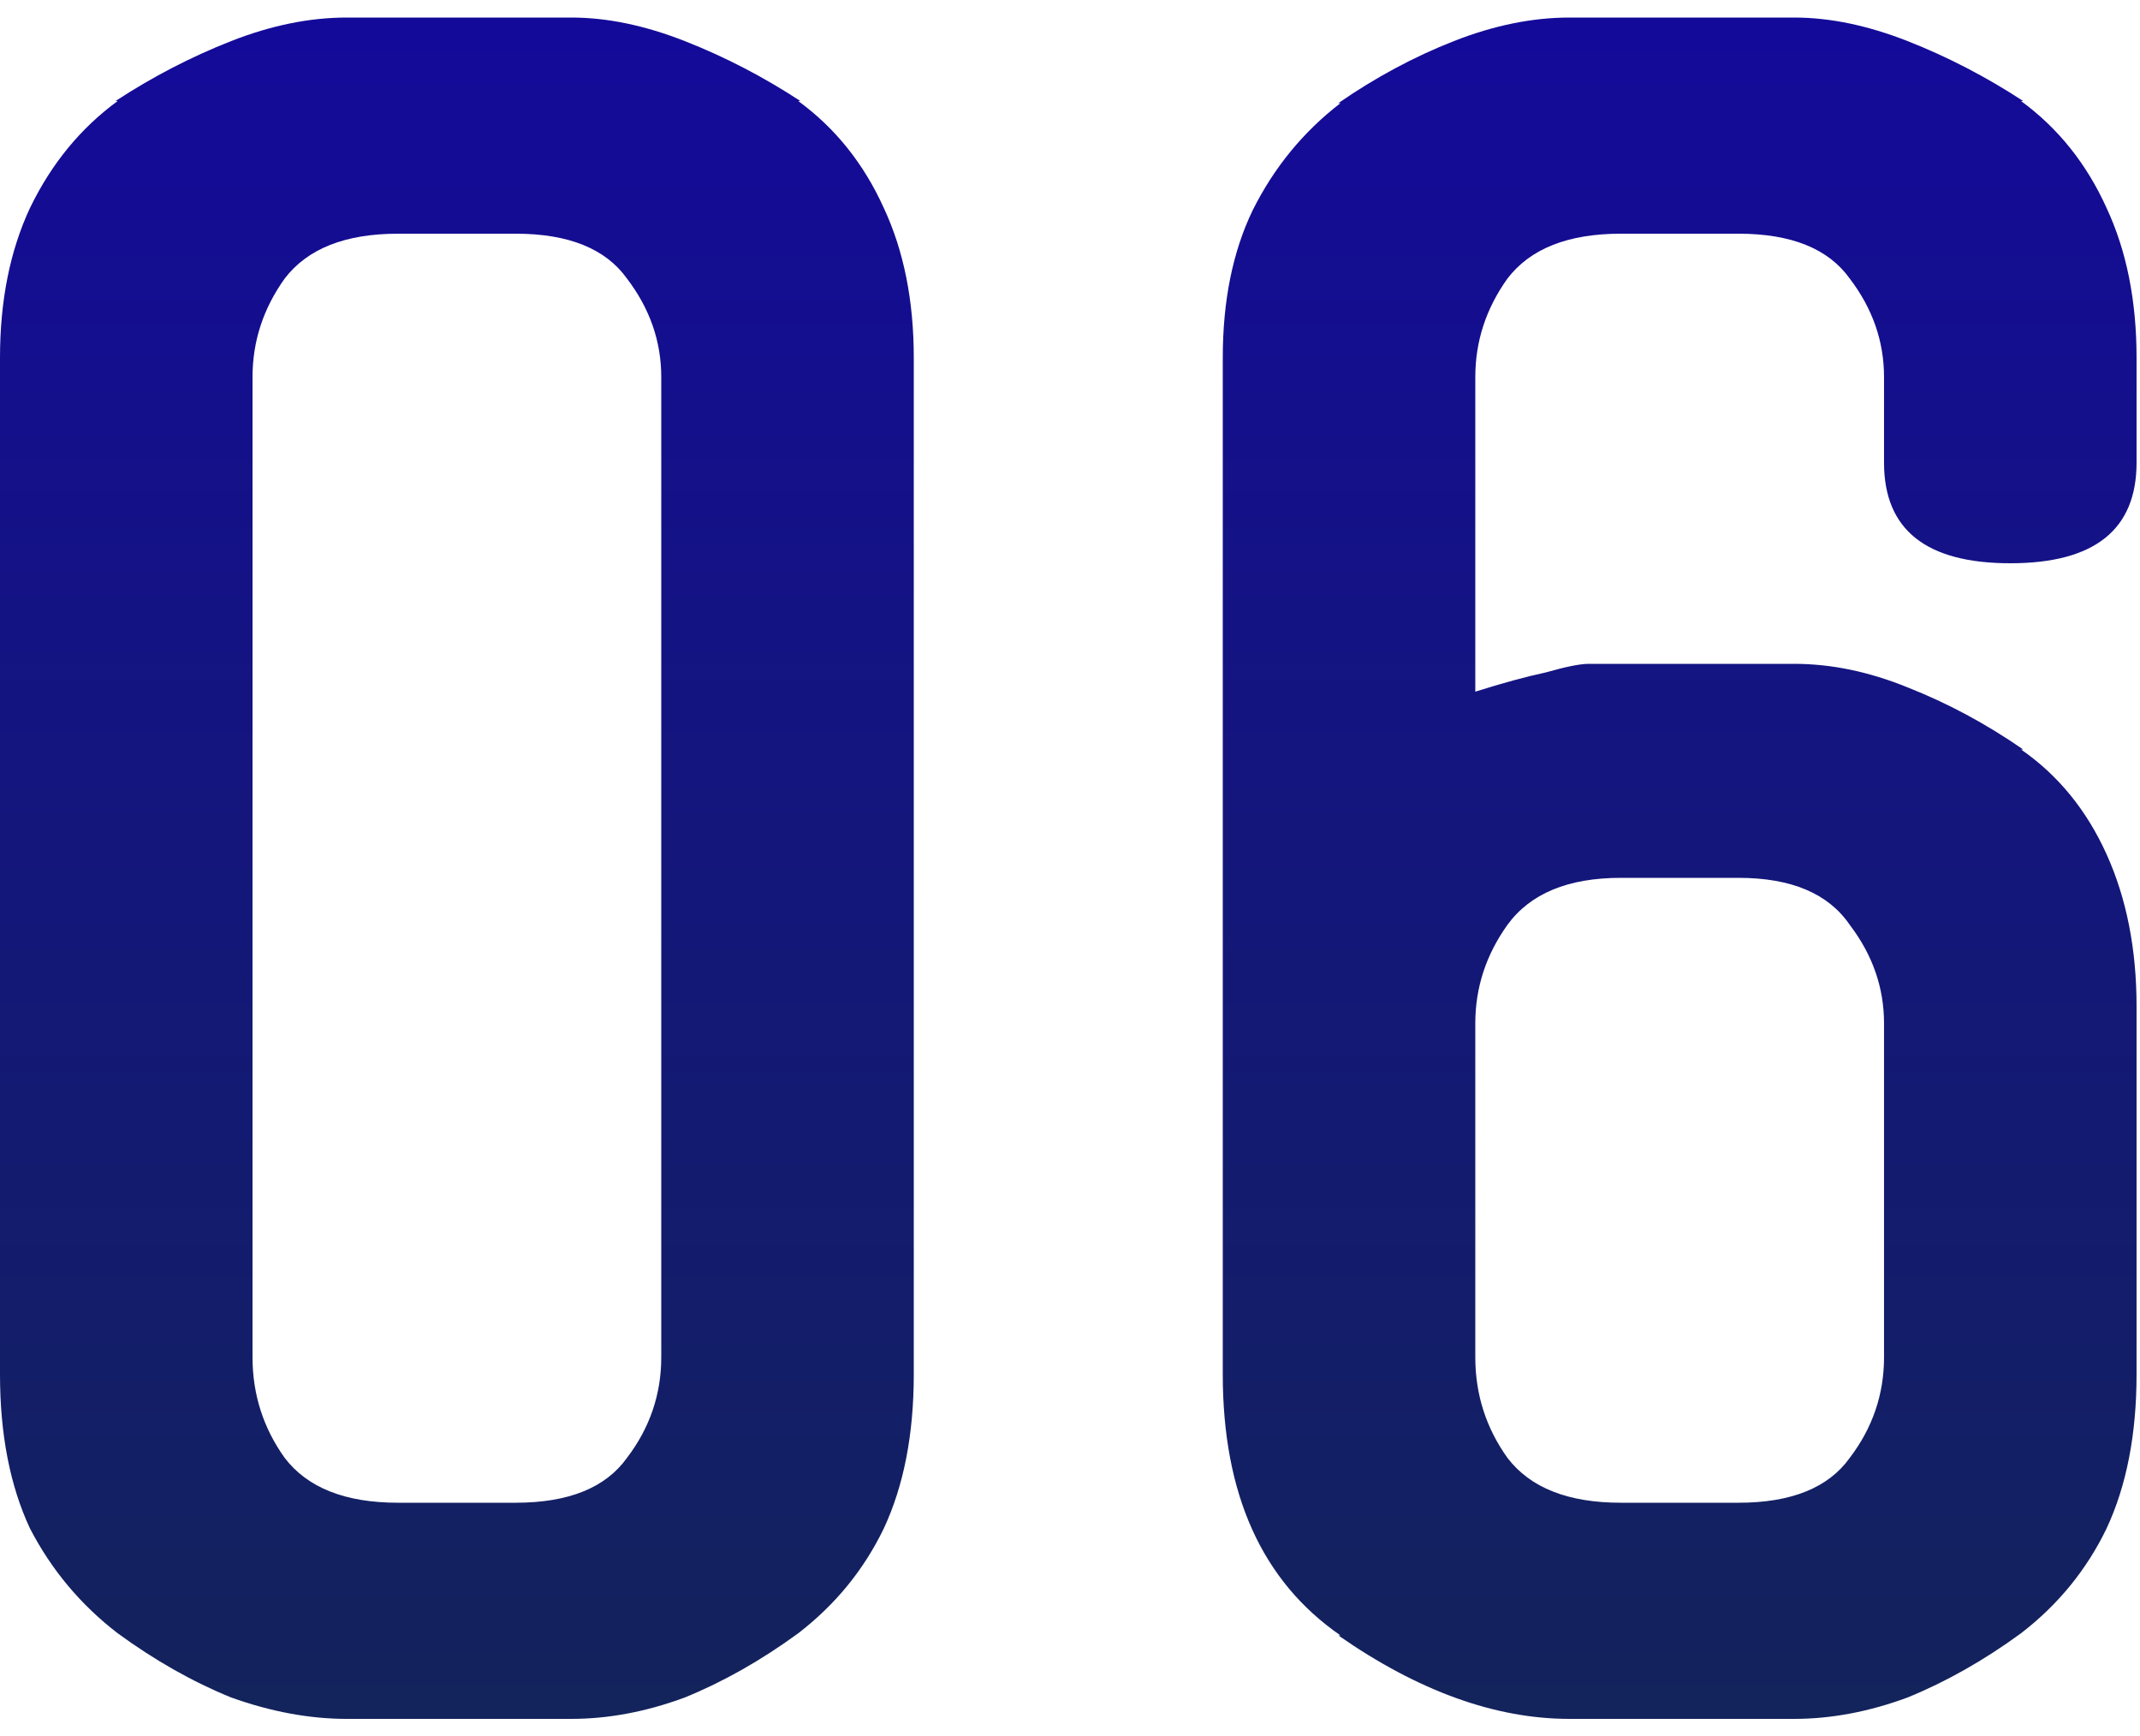
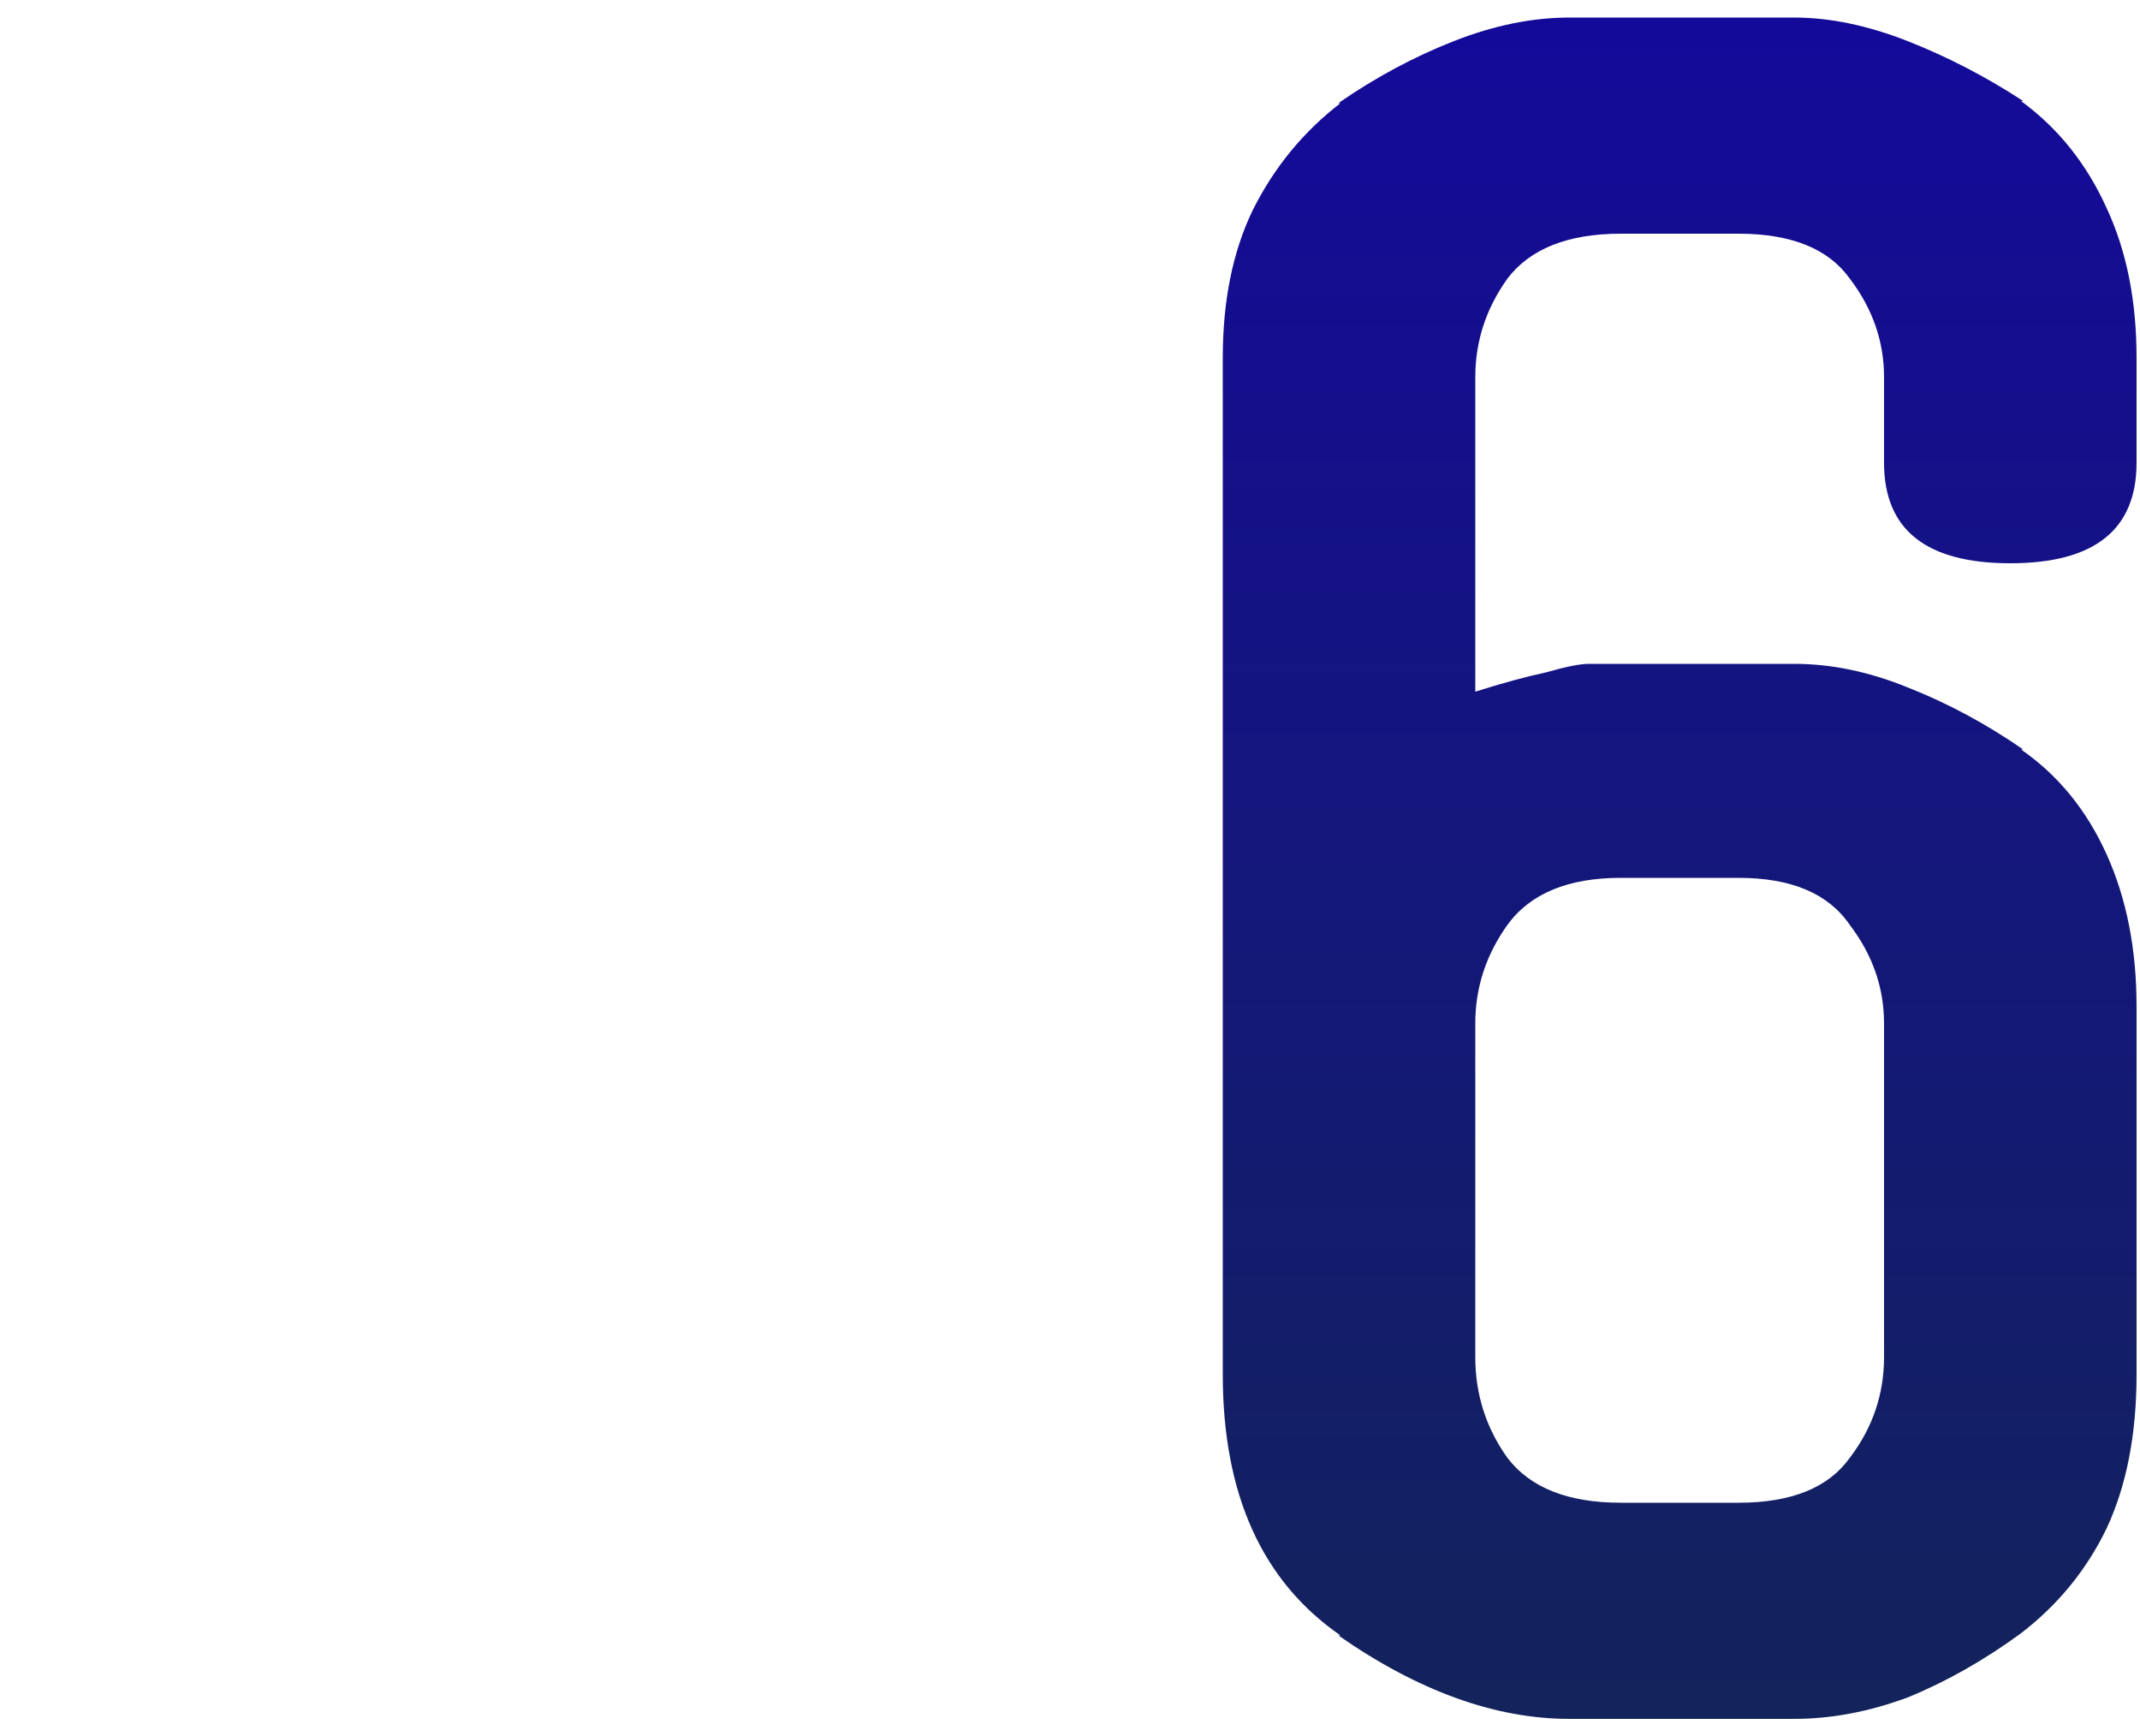
<svg xmlns="http://www.w3.org/2000/svg" width="90" height="73" viewBox="0 0 90 73" fill="none">
  <path d="M79.235 43.038C79.235 41.538 78.755 40.158 77.795 38.898C76.895 37.578 75.335 36.918 73.115 36.918H68.165C65.945 36.918 64.355 37.578 63.395 38.898C62.495 40.158 62.045 41.538 62.045 43.038V57.078C62.045 58.638 62.495 60.048 63.395 61.308C64.355 62.568 65.945 63.198 68.165 63.198H73.115C75.335 63.198 76.895 62.568 77.795 61.308C78.755 60.048 79.235 58.638 79.235 57.078V43.038ZM62.045 29.088C63.185 28.728 64.175 28.458 65.015 28.278C65.855 28.038 66.455 27.918 66.815 27.918H75.455C77.015 27.918 78.605 28.248 80.225 28.908C81.905 29.568 83.525 30.438 85.085 31.518H84.995C86.555 32.598 87.755 34.068 88.595 35.928C89.435 37.788 89.855 39.918 89.855 42.318V57.798C89.855 60.318 89.435 62.478 88.595 64.278C87.755 66.018 86.555 67.488 84.995 68.688C83.435 69.828 81.845 70.728 80.225 71.388C78.605 71.988 77.015 72.288 75.455 72.288H66.005C62.885 72.288 59.645 71.118 56.285 68.778H56.375C53.075 66.498 51.425 62.838 51.425 57.798V15.048C51.425 12.648 51.845 10.578 52.685 8.838C53.585 7.038 54.815 5.538 56.375 4.338H56.285C57.845 3.258 59.465 2.388 61.145 1.728C62.825 1.068 64.445 0.738 66.005 0.738H75.455C76.955 0.738 78.545 1.068 80.225 1.728C81.905 2.388 83.525 3.228 85.085 4.248H84.995C86.555 5.388 87.755 6.888 88.595 8.748C89.435 10.548 89.855 12.648 89.855 15.048V19.458C89.855 22.278 88.085 23.688 84.545 23.688C81.005 23.688 79.235 22.278 79.235 19.458V15.858C79.235 14.358 78.755 12.978 77.795 11.718C76.895 10.458 75.335 9.828 73.115 9.828H68.165C65.945 9.828 64.355 10.458 63.395 11.718C62.495 12.978 62.045 14.358 62.045 15.858V29.088Z" fill="url(#paint0_linear_3023_26960)" />
-   <path d="M24.03 0.738C25.53 0.738 27.12 1.068 28.8 1.728C30.48 2.388 32.1 3.228 33.66 4.248H33.57C35.13 5.388 36.33 6.888 37.17 8.748C38.01 10.548 38.43 12.648 38.43 15.048V57.798C38.43 60.318 38.01 62.478 37.17 64.278C36.33 66.018 35.13 67.488 33.57 68.688C32.01 69.828 30.42 70.728 28.8 71.388C27.18 71.988 25.59 72.288 24.03 72.288H14.58C13.02 72.288 11.4 71.988 9.72 71.388C8.1 70.728 6.51 69.828 4.95 68.688C3.39 67.488 2.16 66.018 1.26 64.278C0.42 62.478 0 60.318 0 57.798V15.048C0 12.648 0.42 10.548 1.26 8.748C2.16 6.888 3.39 5.388 4.95 4.248H4.86C6.42 3.228 8.04 2.388 9.72 1.728C11.4 1.068 13.02 0.738 14.58 0.738H24.03ZM21.69 63.198C23.91 63.198 25.47 62.568 26.37 61.308C27.33 60.048 27.81 58.638 27.81 57.078V15.858C27.81 14.358 27.33 12.978 26.37 11.718C25.47 10.458 23.91 9.828 21.69 9.828H16.74C14.52 9.828 12.93 10.458 11.97 11.718C11.07 12.978 10.62 14.358 10.62 15.858V57.078C10.62 58.638 11.07 60.048 11.97 61.308C12.93 62.568 14.52 63.198 16.74 63.198H21.69Z" fill="url(#paint1_linear_3023_26960)" />
  <defs>
    <linearGradient id="paint0_linear_3023_26960" x1="70.64" y1="0.738" x2="70.64" y2="72.288" gradientUnits="userSpaceOnUse">
      <stop stop-color="#140A9A" />
      <stop offset="1" stop-color="#13235B" />
    </linearGradient>
    <linearGradient id="paint1_linear_3023_26960" x1="19.215" y1="0.738" x2="19.215" y2="72.288" gradientUnits="userSpaceOnUse">
      <stop stop-color="#140A9A" />
      <stop offset="1" stop-color="#13235B" />
    </linearGradient>
  </defs>
</svg>